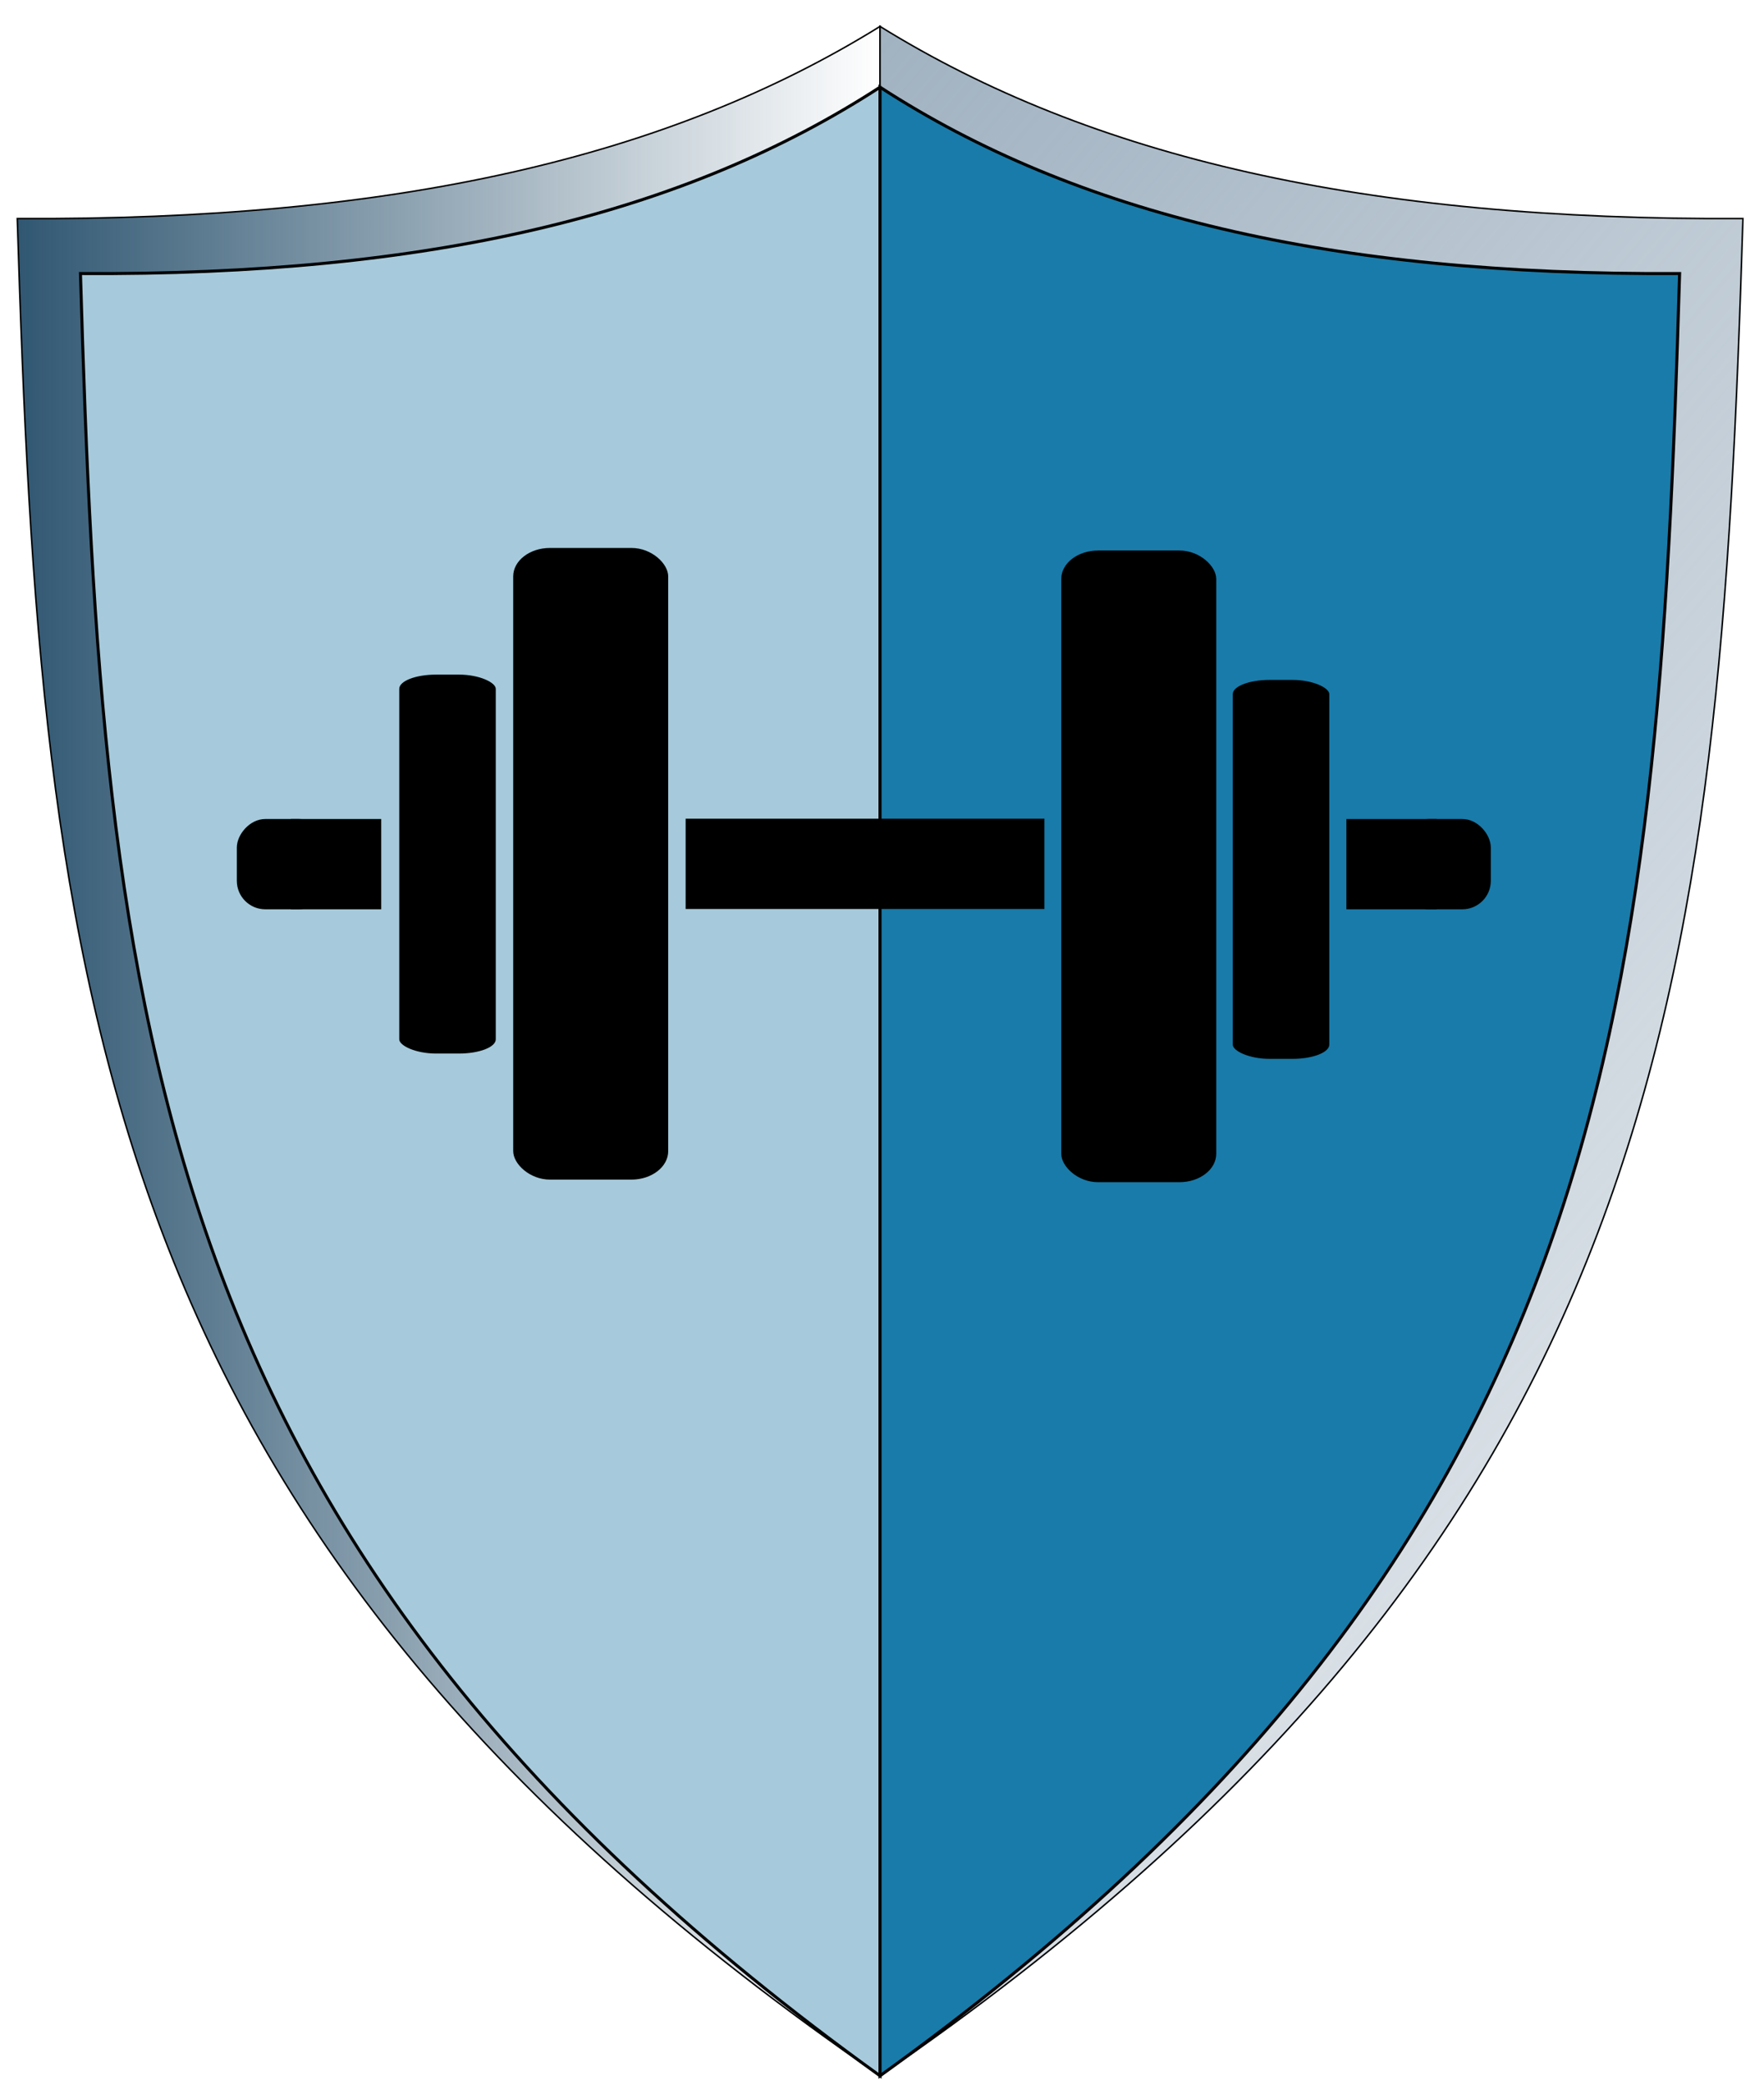
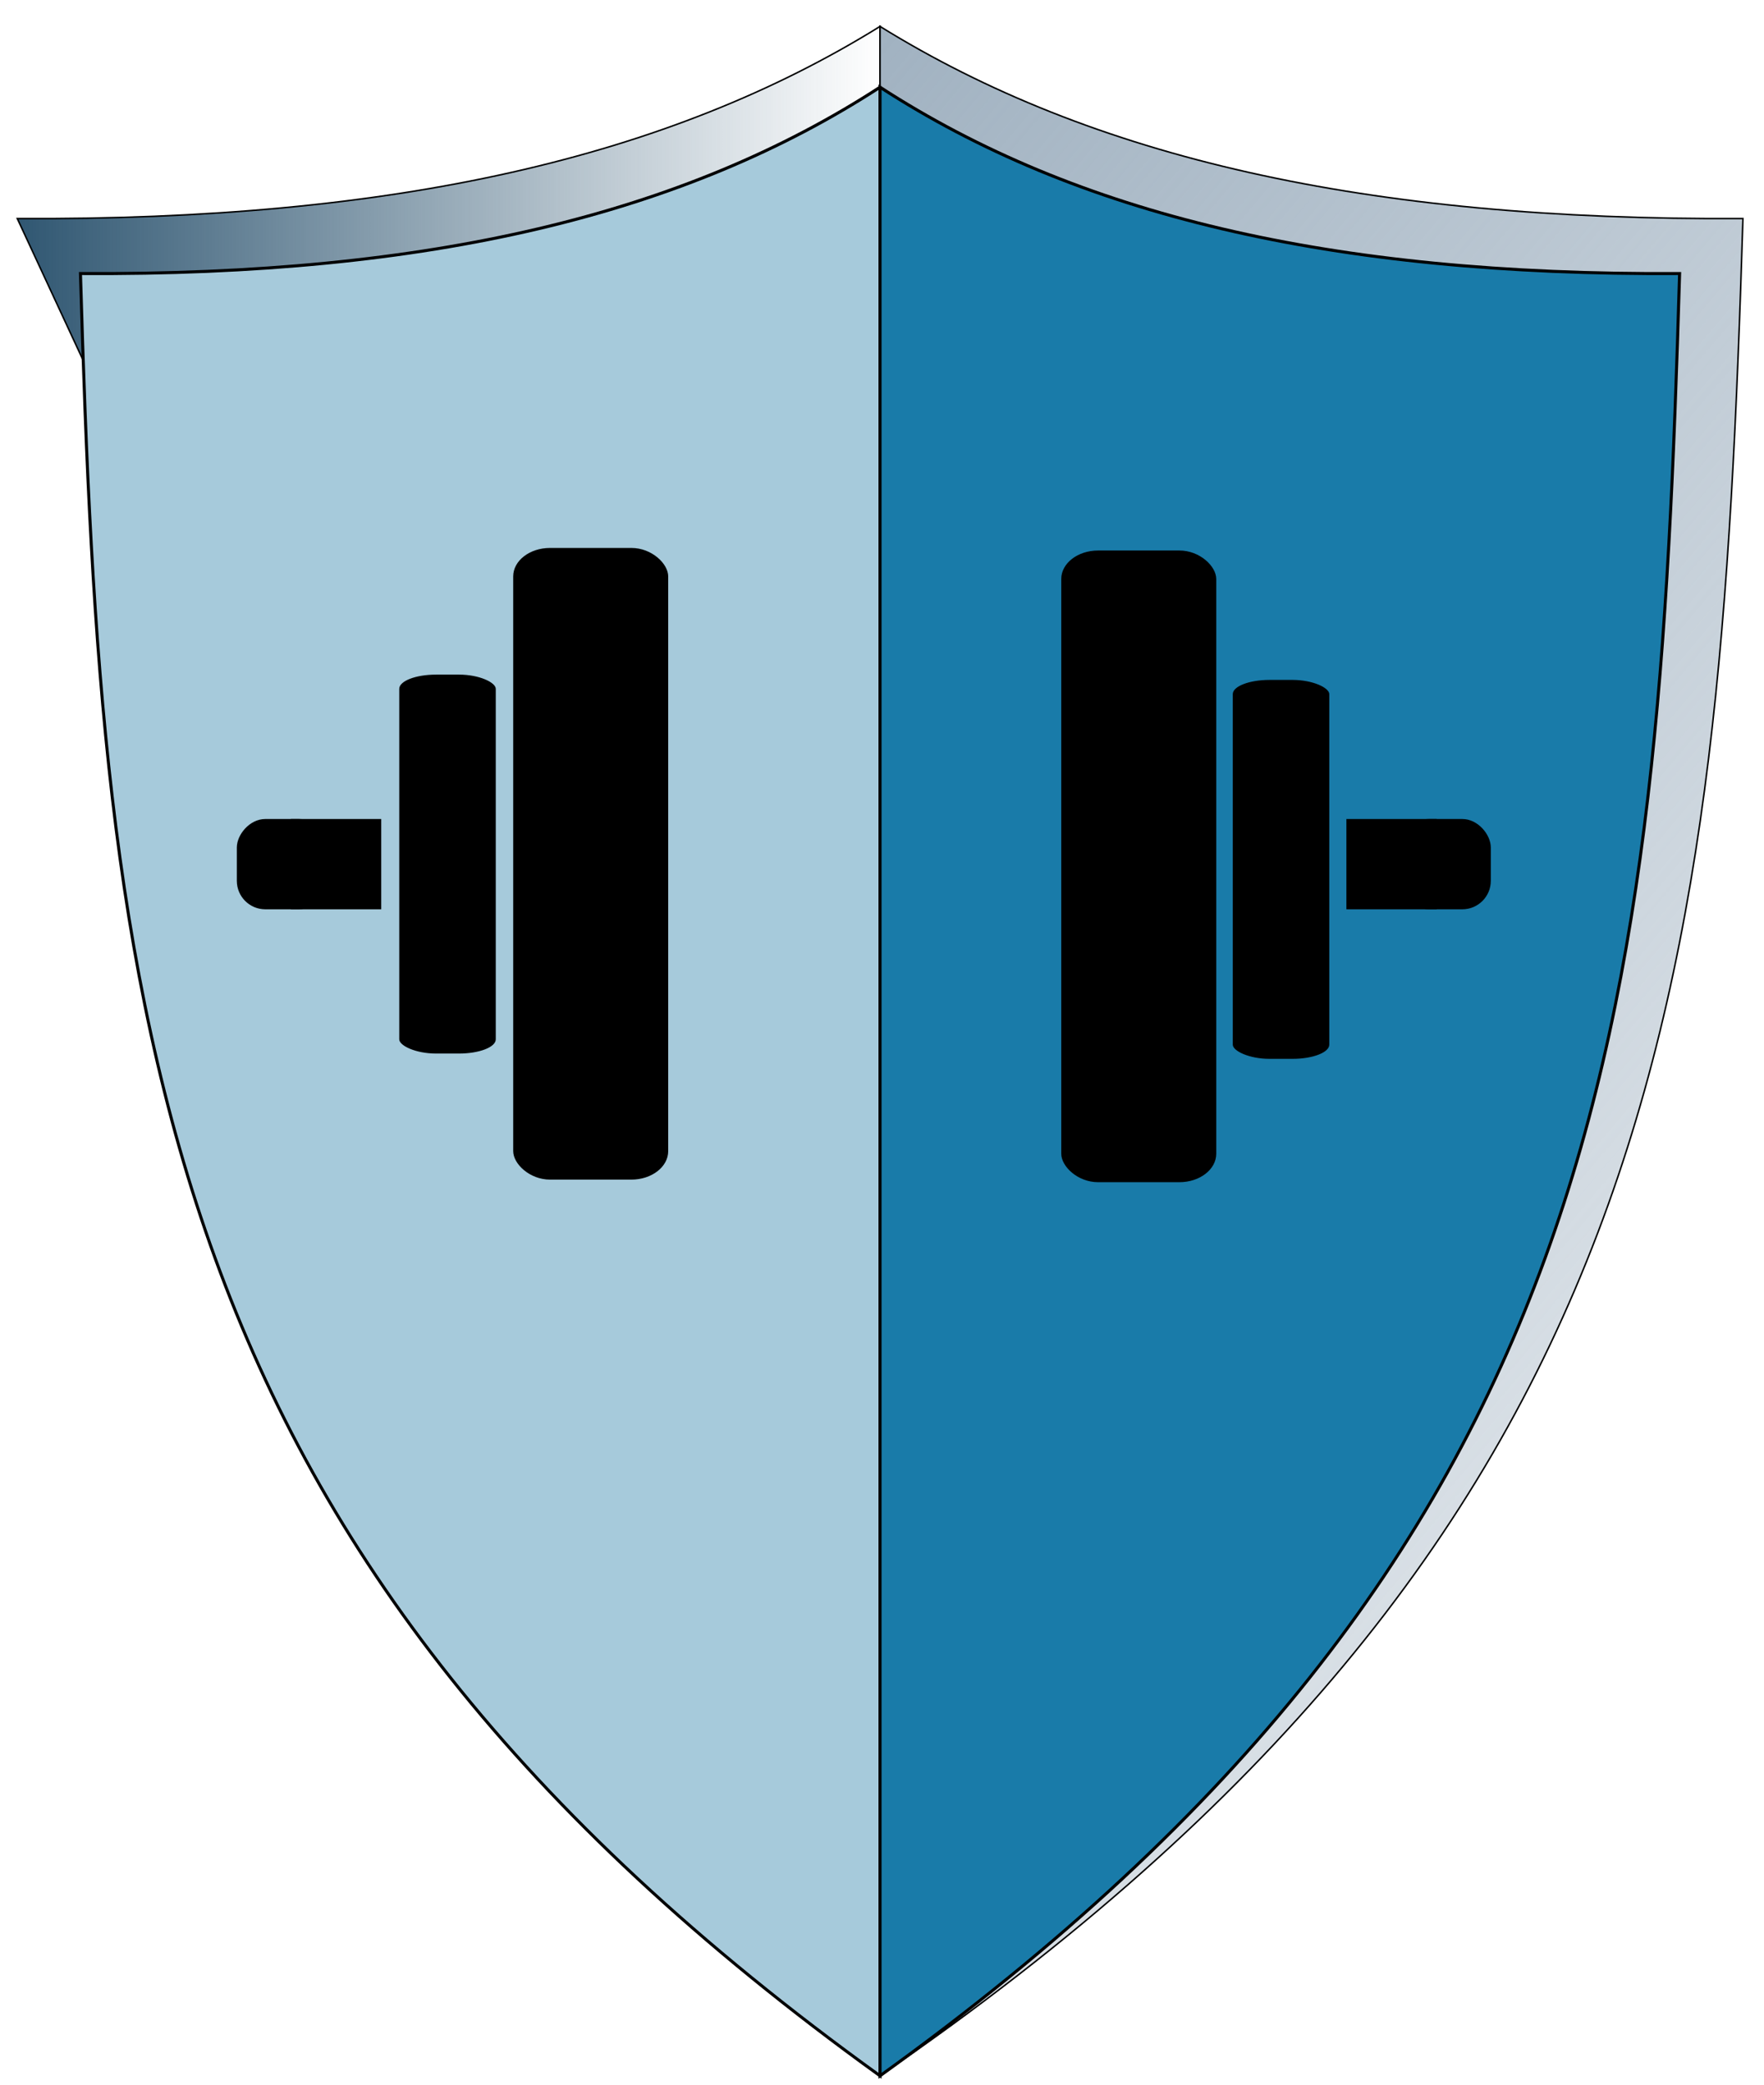
<svg xmlns="http://www.w3.org/2000/svg" xmlns:ns1="http://sodipodi.sourceforge.net/DTD/sodipodi-0.dtd" xmlns:ns2="http://www.inkscape.org/namespaces/inkscape" xmlns:xlink="http://www.w3.org/1999/xlink" ns1:docname="LogoDocsetSports.svg" ns2:version="1.0 (4035a4fb49, 2020-05-01)" id="svg8" version="1.1" viewBox="0 0 11.642 13.758" height="52" width="44">
  <defs id="defs2">
    <linearGradient id="linearGradient7647" ns2:collect="always">
      <stop id="stop7643" offset="0" style="stop-color:#9caebe;stop-opacity:1;" />
      <stop id="stop7645" offset="1" style="stop-color:#9caebe;stop-opacity:0;" />
    </linearGradient>
    <linearGradient id="linearGradient7615" ns2:collect="always">
      <stop id="stop7611" offset="0" style="stop-color:#305772;stop-opacity:1;" />
      <stop id="stop7613" offset="1" style="stop-color:#305772;stop-opacity:0;" />
    </linearGradient>
    <marker ns2:isstock="true" style="overflow:visible" id="Arrow1Lend" refX="0" refY="0" orient="auto" ns2:stockid="Arrow1Lend">
      <path ns2:connector-curvature="0" transform="matrix(-0.8,0,0,-0.8,-10,0)" style="fill:#000000;fill-opacity:1;fill-rule:evenodd;stroke:#000000;stroke-width:1pt;stroke-opacity:1" d="M 0,0 5,-5 -12.5,0 5,5 Z" id="path1046" />
    </marker>
    <marker ns2:isstock="true" style="overflow:visible" id="Arrow1Lstart" refX="0" refY="0" orient="auto" ns2:stockid="Arrow1Lstart">
      <path ns2:connector-curvature="0" transform="matrix(0.8,0,0,0.8,10,0)" style="fill:#000000;fill-opacity:1;fill-rule:evenodd;stroke:#000000;stroke-width:1pt;stroke-opacity:1" d="M 0,0 5,-5 -12.5,0 5,5 Z" id="path1043" />
    </marker>
    <clipPath id="clipPath954" clipPathUnits="userSpaceOnUse">
-       <path ns2:connector-curvature="0" id="path956" d="m -83.898,-24.977 -7.6,4.97 -10.231,3.654 -11.108,3.654 -7.016,1.169 -6.139,0.438 -4.385,-0.292 0.292,21.34 1.9,15.639 2.485,13.155 3.8,13.447 1.9,7.162 5.7,11.255 5.554,7.893 7.016,8.331 7.162,7.016 11.108,9.062 3.508,3.362 11.108,-10.085 7.308,-7.016 7.454,-8.624 6.139,-9.354 5.116,-10.378 2.923,-5.554 2.339,-7.893 2.339,-9.501 1.315,-10.816 1.023,-9.939 0.731,-12.716 0.585,-8.331 -5.554,-7.308 -7.308,-0.146 -7.162,-1.169 -7.162,-1.754 -6.139,-1.9 -6.139,-2.631 -6.285,-2.923 z" style="fill:none;stroke:#000000;stroke-width:0.265px;stroke-linecap:butt;stroke-linejoin:miter;stroke-opacity:1" />
-     </clipPath>
+       </clipPath>
    <clipPath id="clipPath958" clipPathUnits="userSpaceOnUse">
      <path ns2:connector-curvature="0" id="path960" d="m -69.932,115.288 0.804,9.826 -1.811,11.65 -2.265,12.486 -2.515,7.294 -2.758,6.079 -2.547,4.027 20.487,10.808 15.887,6.314 13.821,4.466 14.78,3.364 7.808,1.91 13.674,0.414 10.395,-1.193 11.569,-2.358 10.391,-3.181 14.382,-5.879 5.018,-1.597 -3.864,-15.827 -2.905,-10.61 -4.361,-11.585 -5.738,-10.711 -7.243,-10.267 -3.781,-5.672 -6.312,-6.33 -7.844,-7.165 -9.627,-6.873 -8.942,-6.139 -11.74,-7.303 -7.637,-4.886 -9.838,1.497 -3.92,6.889 -4.819,6.219 -5.377,5.915 -4.987,4.864 -5.683,4.484 -6.037,4.471 z" style="fill:none;stroke:#000000;stroke-width:0.265px;stroke-linecap:butt;stroke-linejoin:miter;stroke-opacity:1" />
    </clipPath>
    <clipPath id="clipPath962" clipPathUnits="userSpaceOnUse">
-       <path ns2:connector-curvature="0" id="path964" d="m -30.086,13.459 8.668,-4.662 8.775,-7.853 9.229,-8.689 4.744,-6.079 3.594,-5.623 1.99,-4.331 20.184,11.365 13.921,9.936 11.25,9.203 10.848,10.608 5.842,5.532 7.776,11.28 4.648,9.394 4.31,11.015 2.981,10.471 2.889,15.295 1.389,5.09 L 77.593,90.759 67.126,94.08 55.052,96.704 42.962,97.695 30.426,97.179 23.621,97.08 14.89,95.208 4.626,92.501 -6.361,88.135 -16.362,83.947 l -12.496,-5.91 -8.242,-3.771 -4.091,-9.09 3.642,-7.041 2.591,-7.434 2.034,-7.737 1.365,-6.838 0.669,-7.218 0.466,-7.509 z" style="fill:none;stroke:#000000;stroke-width:0.265px;stroke-linecap:butt;stroke-linejoin:miter;stroke-opacity:1" />
-     </clipPath>
+       </clipPath>
    <clipPath id="clipPath966" clipPathUnits="userSpaceOnUse">
      <path ns2:connector-curvature="0" id="path968" d="m 62.141,-25.776 -9.06,0.619 -10.712,-1.815 -11.477,-2.244 -6.692,-2.41 -5.569,-2.619 -3.682,-2.399 -10.179,18.758 -5.989,14.572 -4.264,12.69 -3.26,13.588 -1.844,7.177 -0.53,12.605 0.986,9.601 2.046,10.698 2.817,9.622 5.259,13.336 1.416,4.648 14.621,-3.366 9.805,-2.547 10.719,-3.878 9.929,-5.158 9.537,-6.551 5.266,-3.416 5.899,-5.742 6.685,-7.144 6.436,-8.792 5.752,-8.17 6.855,-10.735 4.584,-6.982 -1.272,-9.091 L 89.92,5.378 84.244,0.856 78.854,-4.176 74.428,-8.835 70.36,-14.132 66.306,-19.755 Z" style="fill:none;stroke:#000000;stroke-width:0.265px;stroke-linecap:butt;stroke-linejoin:miter;stroke-opacity:1" />
    </clipPath>
    <clipPath id="clipPath970" clipPathUnits="userSpaceOnUse">
-       <path ns2:connector-curvature="0" id="path972" d="m -300.698,284.945 0.792,9.046 -1.61,10.744 -2.025,11.517 -2.282,6.737 -2.512,5.618 -2.328,3.727 18.949,9.819 14.683,5.71 12.769,4.022 13.648,3 7.21,1.707 12.613,0.29 9.58,-1.169 10.657,-2.25 9.566,-3 13.234,-5.513 4.62,-1.505 -3.644,-14.554 -2.733,-9.755 -4.082,-10.643 -5.347,-9.829 -6.732,-9.41 -3.516,-5.2 -5.853,-5.789 -7.27,-6.548 -8.913,-6.267 -8.278,-5.595 -10.864,-6.649 -7.068,-4.45 -9.065,1.445 -3.58,6.373 -4.413,5.761 -4.928,5.485 -4.574,4.514 -5.218,4.169 -5.545,4.16 z" style="fill:none;stroke:#000000;stroke-width:0.265px;stroke-linecap:butt;stroke-linejoin:miter;stroke-opacity:1" />
-     </clipPath>
+       </clipPath>
    <clipPath id="clipPath974" clipPathUnits="userSpaceOnUse">
      <path ns2:connector-curvature="0" id="path976" d="m -78.077,-23.389 -7.6,4.97 -10.231,3.654 -11.108,3.654 -7.016,1.169 -6.139,0.438 -4.385,-0.292 0.292,21.34 1.9,15.639 2.485,13.155 3.8,13.447 1.9,7.162 5.7,11.255 5.554,7.893 7.016,8.331 7.162,7.016 11.108,9.062 3.508,3.362 11.108,-10.085 7.308,-7.016 7.454,-8.624 6.139,-9.354 5.116,-10.378 2.923,-5.554 2.339,-7.893 2.339,-9.501 1.315,-10.816 1.023,-9.939 0.731,-12.716 0.585,-8.331 -5.554,-7.308 -7.308,-0.146 -7.162,-1.169 -7.162,-1.754 -6.139,-1.9 -6.139,-2.631 -6.285,-2.923 z" style="fill:none;stroke:#000000;stroke-width:0.265px;stroke-linecap:butt;stroke-linejoin:miter;stroke-opacity:1" />
    </clipPath>
    <linearGradient gradientUnits="userSpaceOnUse" y2="6.408" x2="5.808" y1="6.408" x1="0.114" id="linearGradient7617" xlink:href="#linearGradient7615" ns2:collect="always" />
    <linearGradient gradientUnits="userSpaceOnUse" y2="13.534" x2="15.01" y1="2.647" x1="2.186" id="linearGradient7649" xlink:href="#linearGradient7647" ns2:collect="always" />
  </defs>
  <ns1:namedview ns2:document-rotation="0" showguides="false" showborder="true" ns2:snap-to-guides="false" ns2:snap-grids="false" ns2:window-maximized="1" ns2:window-y="-8" ns2:window-x="-8" ns2:window-height="1017" ns2:window-width="1920" ns2:showpageshadow="false" units="px" showgrid="false" ns2:current-layer="layer16" ns2:document-units="mm" ns2:cy="41.312385" ns2:cx="29.140529" ns2:zoom="9.9692873" ns2:pageshadow="2" ns2:pageopacity="0.0" borderopacity="1" bordercolor="#666666" pagecolor="#ffffff" id="base">
    <ns2:grid id="grid817" type="xygrid" />
  </ns1:namedview>
  <g transform="translate(0,0.529)" style="display:inline" ns2:label="Schutzschild -links 1" id="layer18" ns2:groupmode="layer">
-     <path ns1:nodetypes="cccc" ns2:connector-curvature="0" id="path5394" d="M 0.114,0.913 C 2.61,0.928 4.415,0.509 5.808,-0.355 V 13.171 C 0.618,9.602 0.272,6.006 0.114,0.913 Z" style="display:inline;fill:url(#linearGradient7617);fill-opacity:1;stroke:#000000;stroke-width:0.01;stroke-linecap:butt;stroke-linejoin:miter;stroke-miterlimit:4;stroke-dasharray:none;stroke-opacity:1" />
+     <path ns1:nodetypes="cccc" ns2:connector-curvature="0" id="path5394" d="M 0.114,0.913 C 2.61,0.928 4.415,0.509 5.808,-0.355 V 13.171 Z" style="display:inline;fill:url(#linearGradient7617);fill-opacity:1;stroke:#000000;stroke-width:0.01;stroke-linecap:butt;stroke-linejoin:miter;stroke-miterlimit:4;stroke-dasharray:none;stroke-opacity:1" />
  </g>
  <g transform="translate(0,0.529)" style="display:inline" ns2:label="Schutzschild -links" id="layer15" ns2:groupmode="layer">
    <path style="display:inline;fill:#a6cadb;fill-opacity:1;stroke:#000000;stroke-width:0.02;stroke-linecap:butt;stroke-linejoin:miter;stroke-miterlimit:4;stroke-dasharray:none;stroke-opacity:1" d="M 0.531,1.276 C 2.844,1.29 4.517,0.884 5.808,0.046 V 13.171 C 0.999,9.707 0.677,6.218 0.531,1.276 Z" id="path5380" ns2:connector-curvature="0" ns1:nodetypes="cccc" />
  </g>
  <g transform="translate(0,0.529)" style="display:inline" ns2:label="Schutzschild -rechts 1" id="layer17" ns2:groupmode="layer">
    <path style="display:inline;fill:url(#linearGradient7649);fill-opacity:1;stroke:#000000;stroke-width:0.01;stroke-linecap:butt;stroke-linejoin:miter;stroke-miterlimit:4;stroke-dasharray:none;stroke-opacity:1" d="M 11.503,0.913 C 9.007,0.928 7.202,0.509 5.808,-0.355 V 13.171 C 10.998,9.602 11.345,6.006 11.503,0.913 Z" id="path5390" ns2:connector-curvature="0" ns1:nodetypes="cccc" />
  </g>
  <g transform="translate(0,0.529)" style="display:inline" ns2:label="Schutzschild -rechts" id="layer16" ns2:groupmode="layer">
    <path ns1:nodetypes="cccc" ns2:connector-curvature="0" id="path4579" d="M 11.085,1.276 C 8.773,1.29 7.1,0.884 5.808,0.046 V 13.171 C 10.618,9.707 10.94,6.218 11.085,1.276 Z" style="display:inline;fill:#197ba9;fill-opacity:1;stroke:#000000;stroke-width:0.02;stroke-linecap:butt;stroke-linejoin:miter;stroke-miterlimit:4;stroke-dasharray:none;stroke-opacity:1" />
    <rect style="display:inline;opacity:1;fill:#000000;fill-opacity:1;fill-rule:nonzero;stroke:#ffffff;stroke-width:0;stroke-linecap:round;stroke-miterlimit:4;stroke-dasharray:none;stroke-dashoffset:0;stroke-opacity:1;paint-order:markers fill stroke" id="rect1005" width="0.596" height="0.596" x="9.243" y="4.876" rx="0.188" ry="0.188" />
    <rect style="display:inline;opacity:1;fill:#000000;fill-opacity:1;fill-rule:nonzero;stroke:#ffffff;stroke-width:0;stroke-linecap:round;stroke-miterlimit:4;stroke-dasharray:none;stroke-dashoffset:0;stroke-opacity:1;paint-order:markers fill stroke" id="rect1001" width="0.596" height="0.596" x="8.886" y="4.876" rx="0" ry="0" />
    <rect ry="0.094" rx="0.243" y="3.958" x="8.136" height="2.501" width="0.637" id="rect990" style="display:inline;opacity:1;fill:#000000;fill-opacity:1;fill-rule:nonzero;stroke:#ffffff;stroke-width:0;stroke-linecap:round;stroke-miterlimit:4;stroke-dasharray:none;stroke-dashoffset:0;stroke-opacity:1;paint-order:markers fill stroke" />
    <rect ry="0.188" rx="0.243" y="3.104" x="7.004" height="4.169" width="1.023" id="rect986" style="display:inline;opacity:1;fill:#000000;fill-opacity:1;fill-rule:nonzero;stroke:#ffffff;stroke-width:0;stroke-linecap:round;stroke-miterlimit:4;stroke-dasharray:none;stroke-dashoffset:0;stroke-opacity:1;paint-order:markers fill stroke" />
-     <rect style="display:inline;opacity:1;fill:#000000;fill-opacity:1;fill-rule:nonzero;stroke:#ffffff;stroke-width:0;stroke-linecap:round;stroke-miterlimit:4;stroke-dasharray:none;stroke-dashoffset:0;stroke-opacity:1;paint-order:markers fill stroke" id="rect988" width="2.368" height="0.596" x="4.525" y="4.874" rx="0" ry="0" />
    <rect style="display:inline;opacity:1;fill:#000000;fill-opacity:1;fill-rule:nonzero;stroke:#ffffff;stroke-width:0;stroke-linecap:round;stroke-miterlimit:4;stroke-dasharray:none;stroke-dashoffset:0;stroke-opacity:1;paint-order:markers fill stroke" id="rect992" width="1.023" height="4.169" x="3.387" y="3.087" rx="0.243" ry="0.188" />
    <rect style="display:inline;opacity:1;fill:#000000;fill-opacity:1;fill-rule:nonzero;stroke:#ffffff;stroke-width:0;stroke-linecap:round;stroke-miterlimit:4;stroke-dasharray:none;stroke-dashoffset:0;stroke-opacity:1;paint-order:markers fill stroke" id="rect997" width="0.637" height="2.501" x="2.635" y="3.923" rx="0.243" ry="0.094" />
    <rect transform="scale(-1,1)" ry="0" rx="0" y="4.876" x="-2.516" height="0.596" width="0.596" id="rect1015" style="display:inline;opacity:1;fill:#000000;fill-opacity:1;fill-rule:nonzero;stroke:#ffffff;stroke-width:0;stroke-linecap:round;stroke-miterlimit:4;stroke-dasharray:none;stroke-dashoffset:0;stroke-opacity:1;paint-order:markers fill stroke" />
    <rect transform="scale(-1,1)" ry="0.188" rx="0.188" y="4.876" x="-2.159" height="0.596" width="0.596" id="rect1017" style="display:inline;opacity:1;fill:#000000;fill-opacity:1;fill-rule:nonzero;stroke:#ffffff;stroke-width:0;stroke-linecap:round;stroke-miterlimit:4;stroke-dasharray:none;stroke-dashoffset:0;stroke-opacity:1;paint-order:markers fill stroke" />
  </g>
  <g transform="translate(0,0.529)" style="display:inline" ns2:label="Schlange" id="layer7" ns2:groupmode="layer" />
  <g style="display:inline" ns2:label="Schatten -Mitte" id="layer21" ns2:groupmode="layer" />
  <g transform="translate(0,0.529)" style="display:inline" ns2:label="Auge" id="layer14" ns2:groupmode="layer" />
  <g transform="translate(0,0.529)" style="display:inline" ns2:label="Schatten-Schlange" id="layer19" ns2:groupmode="layer" />
</svg>